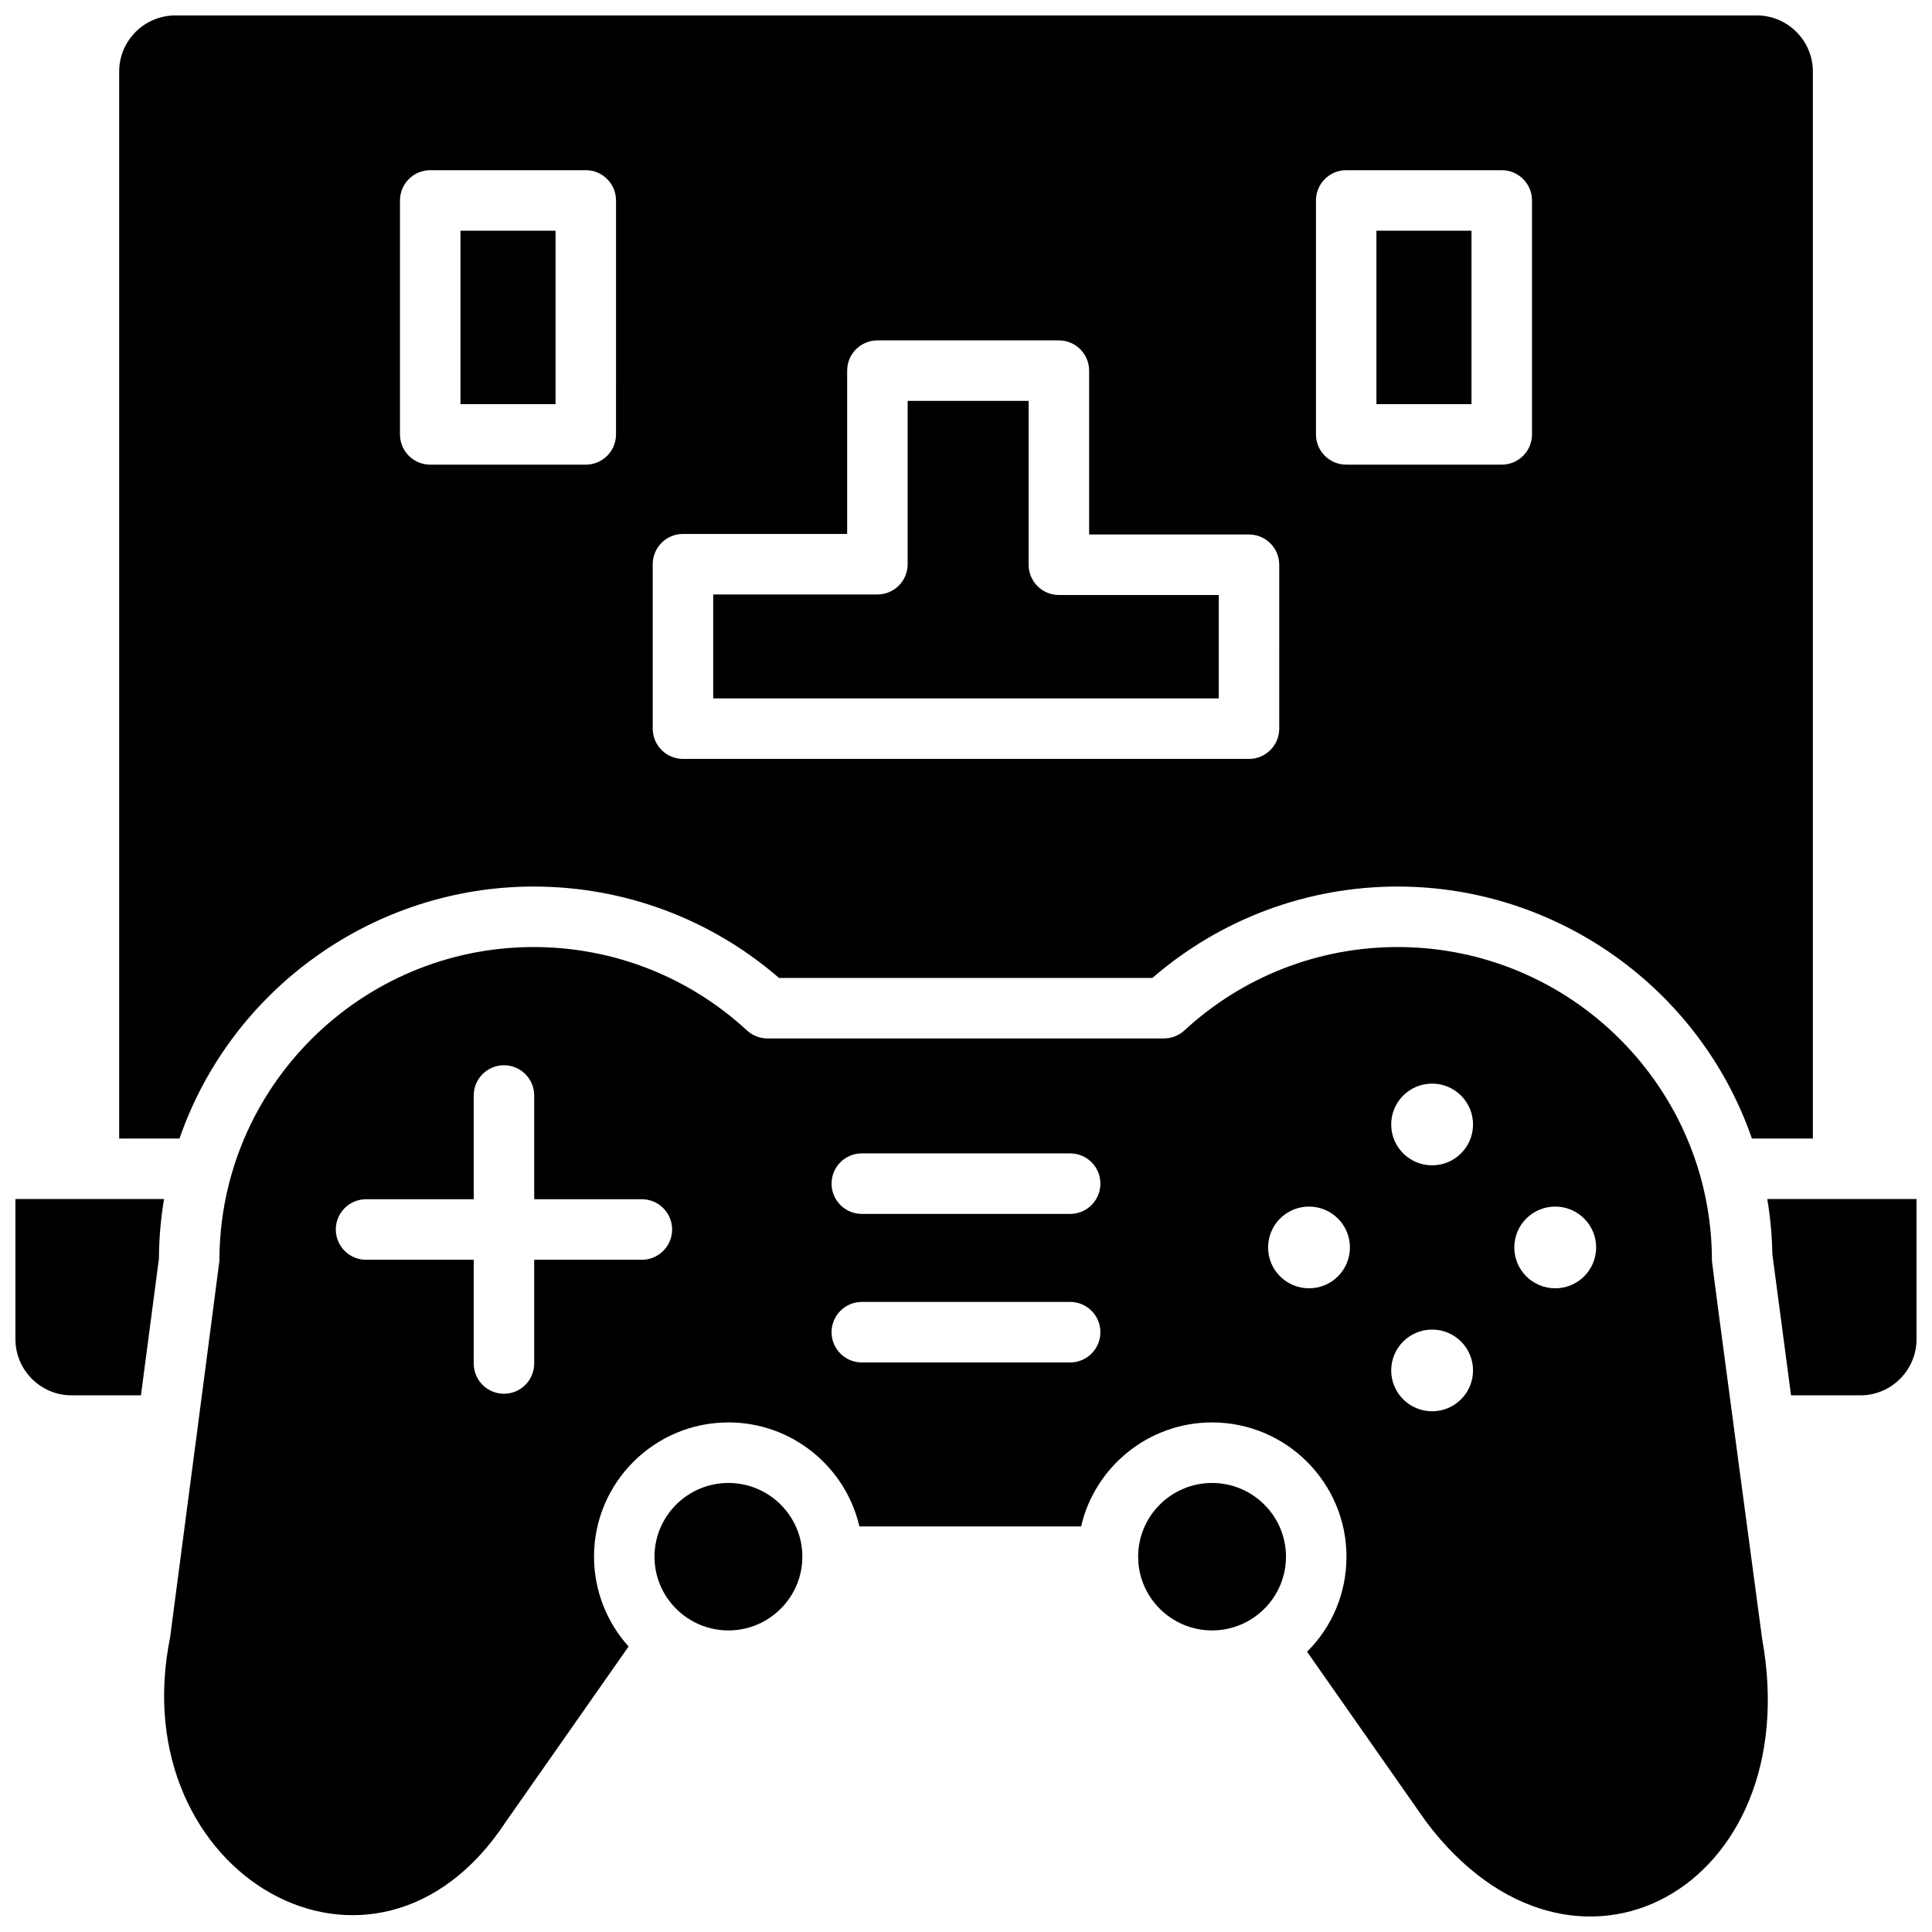
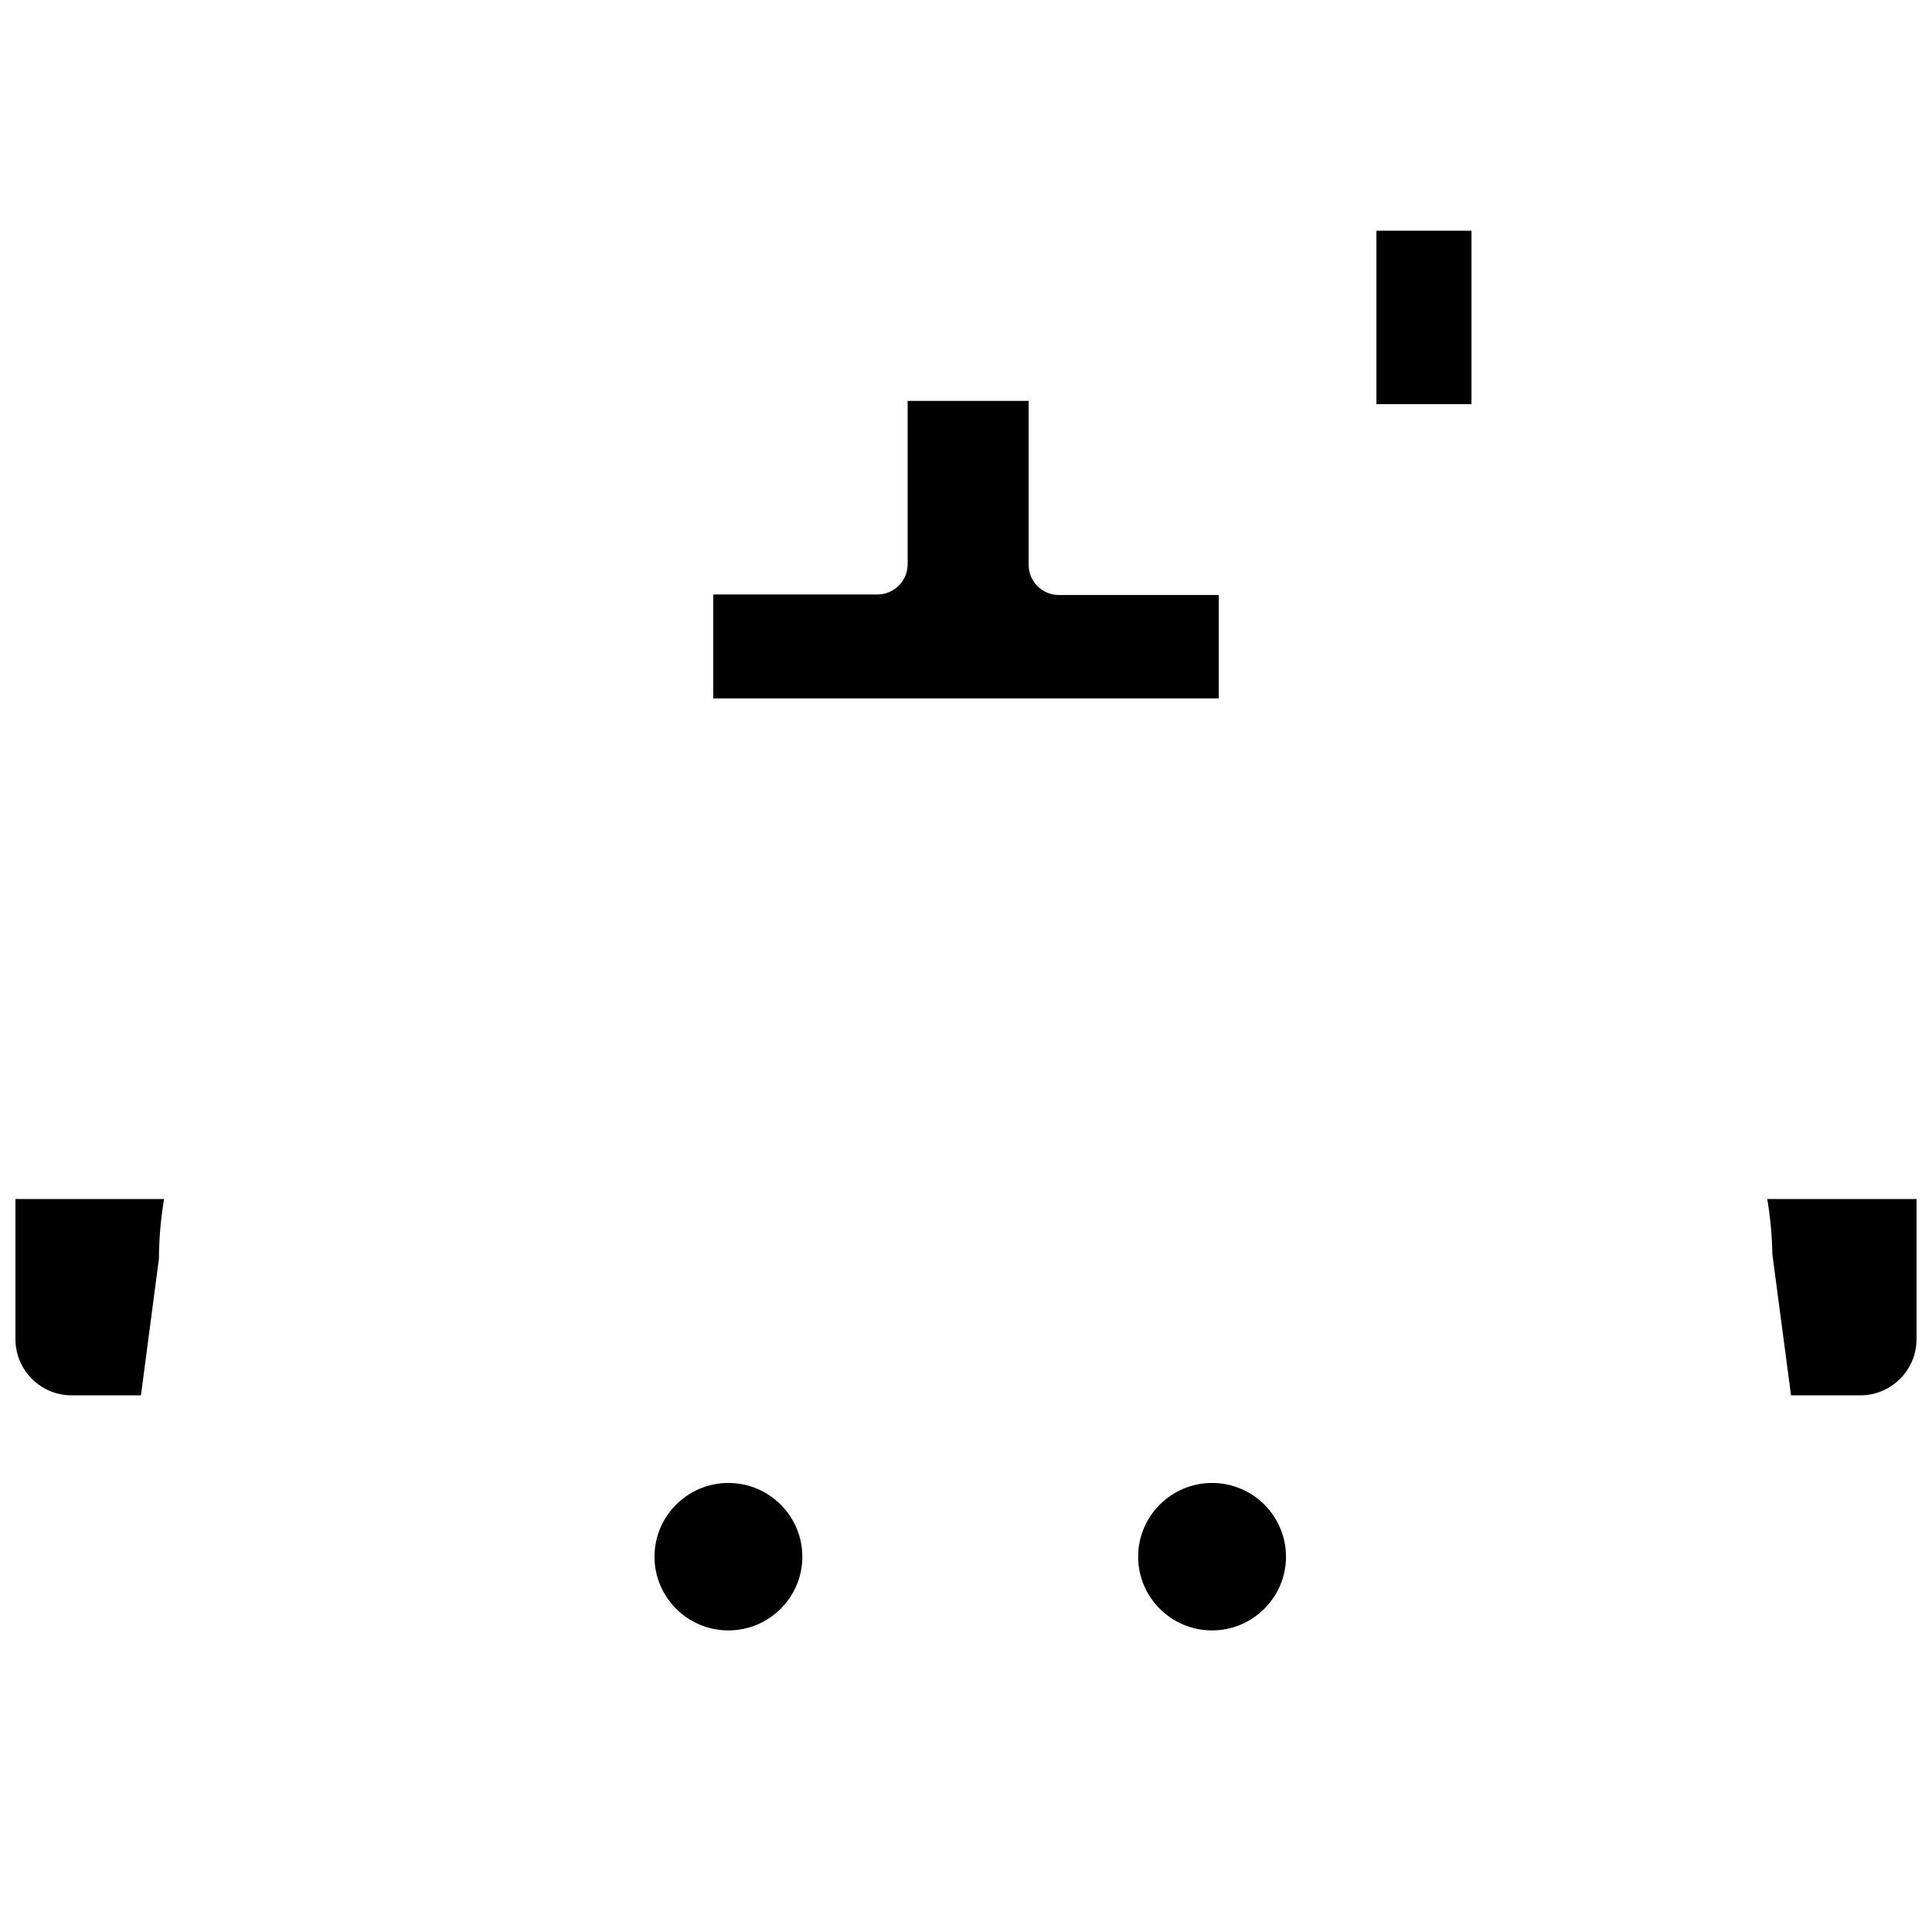
<svg xmlns="http://www.w3.org/2000/svg" width="800px" height="800px" version="1.1" viewBox="144 144 512 512">
  <defs>
    <clipPath id="d">
      <path d="m612 461h39.902v53h-39.902z" />
    </clipPath>
    <clipPath id="c">
      <path d="m148.09 461h39.906v53h-39.906z" />
    </clipPath>
    <clipPath id="b">
-       <path d="m175 148.09h450v297.91h-450z" />
-     </clipPath>
+       </clipPath>
    <clipPath id="a">
-       <path d="m187 394h426v257.9h-426z" />
-     </clipPath>
+       </clipPath>
  </defs>
  <path d="m337.04 537c-10.805 0-19.59 8.766-19.59 19.539 0 10.773 8.789 19.539 19.59 19.539s19.59-8.766 19.59-19.539c0-10.773-8.789-19.539-19.59-19.539z" />
  <path d="m465.21 537c-10.805 0-19.59 8.766-19.59 19.539 0 10.773 8.789 19.539 19.59 19.539 10.805 0 19.59-8.766 19.59-19.539 0-10.773-8.789-19.539-19.59-19.539z" />
  <g clip-path="url(#d)">
    <path d="m618.64 513.78h18.375c8.207 0 14.887-6.68 14.887-14.891v-37.129h-39.555c0.809 4.836 1.262 9.723 1.348 14.617 0.043 0.223 4.945 37.402 4.945 37.402z" />
  </g>
  <g clip-path="url(#c)">
    <path d="m148.09 461.76v37.129c0 8.211 6.676 14.891 14.887 14.891h18.375l4.766-36.219c0.027-5.293 0.484-10.574 1.359-15.801z" />
  </g>
  <path d="m416.6 293.66v-43.418h-32.062v43.281c0 4.43-3.59 8.02-8.016 8.02h-43.512v27.539h133.97v-27.398h-42.367c-4.422-0.004-8.012-3.594-8.012-8.023z" />
  <g clip-path="url(#b)">
-     <path d="m609.54 148.09h-419.07c-8.211 0-14.887 6.68-14.887 14.891v282.74h15.988c13.699-39.613 51.445-66.777 93.863-66.777 23.988 0 46.953 8.582 65.02 24.227h98.938c18.062-15.645 41.027-24.227 65.02-24.227 42.414 0 80.164 27.164 93.863 66.777h16.16l-0.004-282.74c0-8.211-6.676-14.891-14.887-14.891zm-302.29 111.03c0 4.43-3.59 8.02-8.016 8.02h-41.223c-4.426 0-8.016-3.59-8.016-8.02l0.004-61.996c0-4.43 3.59-8.02 8.016-8.02h41.223c4.426 0 8.016 3.59 8.016 8.02zm175.76 77.98c0 4.43-3.59 8.02-8.016 8.02l-150-0.004c-4.426 0-8.016-3.59-8.016-8.02v-43.574c0-4.43 3.59-8.02 8.016-8.02h43.512v-43.273c0-4.43 3.59-8.02 8.016-8.02h48.09c4.426 0 8.016 3.59 8.016 8.02v43.418h42.367c4.426 0 8.016 3.59 8.016 8.02zm66.984-77.98c0 4.43-3.59 8.02-8.016 8.02l-41.219-0.004c-4.426 0-8.016-3.59-8.016-8.02v-61.992c0-4.43 3.59-8.02 8.016-8.02h41.223c4.426 0 8.016 3.59 8.016 8.02z" />
-   </g>
+     </g>
  <path d="m508.77 205.14h25.191v45.961h-25.191z" />
-   <path d="m266.03 205.14h25.191v45.961h-25.191z" />
  <g clip-path="url(#a)">
-     <path d="m611 578.43c-0.027-0.152-13.324-99.402-13.324-100.34 0-45.828-37.355-83.113-83.277-83.113-21.016 0-41.09 7.848-56.523 22.098-1.48 1.367-3.422 2.125-5.438 2.125h-105.05c-2.016 0-3.957-0.762-5.438-2.125-15.434-14.25-35.508-22.098-56.523-22.098-45.918 0-83.277 37.285-83.277 83.113 0 0.352-13.078 99.879-13.078 99.879-12.723 62.98 54.379 101.46 88.953 48.859l32.559-46.488c-5.832-6.473-9.164-14.938-9.164-23.809 0-19.617 15.98-35.574 35.621-35.574 16.879 0 31.059 11.789 34.707 27.559h58.754c3.648-15.77 17.828-27.559 34.707-27.559 19.641 0 35.621 15.961 35.621 35.574 0 9.652-3.797 18.609-10.445 25.195l31.484 44.957c38.992 51.957 101.01 17.57 89.137-48.258zm-296.9-100.58h-28.531v27.488c0 4.43-3.59 8.02-8.016 8.02-4.426 0-8.016-3.59-8.016-8.02l0.004-27.488h-28.531c-4.426 0-8.016-3.59-8.016-8.02 0-4.43 3.59-8.02 8.016-8.02h28.531v-27.488c0-4.43 3.59-8.02 8.016-8.02 4.426 0 8.016 3.59 8.016 8.02v27.488h28.531c4.426 0 8.016 3.59 8.016 8.02-0.004 4.43-3.59 8.02-8.02 8.02zm113.5 27.215h-55.211c-4.426 0-8.016-3.59-8.016-8.02s3.59-8.02 8.016-8.02h55.211c4.426 0 8.016 3.59 8.016 8.02s-3.59 8.02-8.016 8.02zm0-39.367h-55.211c-4.426 0-8.016-3.59-8.016-8.02 0-4.43 3.59-8.02 8.016-8.02h55.211c4.426 0 8.016 3.59 8.016 8.02 0 4.434-3.59 8.02-8.016 8.02zm63.301 19.715c-5.988 0-10.844-4.848-10.844-10.828 0-5.981 4.856-10.828 10.844-10.828s10.844 4.848 10.844 10.828c0.004 5.981-4.852 10.828-10.844 10.828zm32.625 32.59c-5.988 0-10.844-4.848-10.844-10.824 0-5.981 4.856-10.828 10.844-10.828s10.844 4.848 10.844 10.828c0 5.977-4.852 10.824-10.844 10.824zm0-65.18c-5.988 0-10.844-4.848-10.844-10.828 0-5.981 4.856-10.824 10.844-10.824s10.844 4.848 10.844 10.824c0 5.981-4.852 10.828-10.844 10.828zm32.625 32.59c-5.988 0-10.844-4.848-10.844-10.828 0-5.981 4.856-10.828 10.844-10.828s10.844 4.848 10.844 10.828c0 5.981-4.856 10.828-10.844 10.828z" />
-   </g>
+     </g>
</svg>